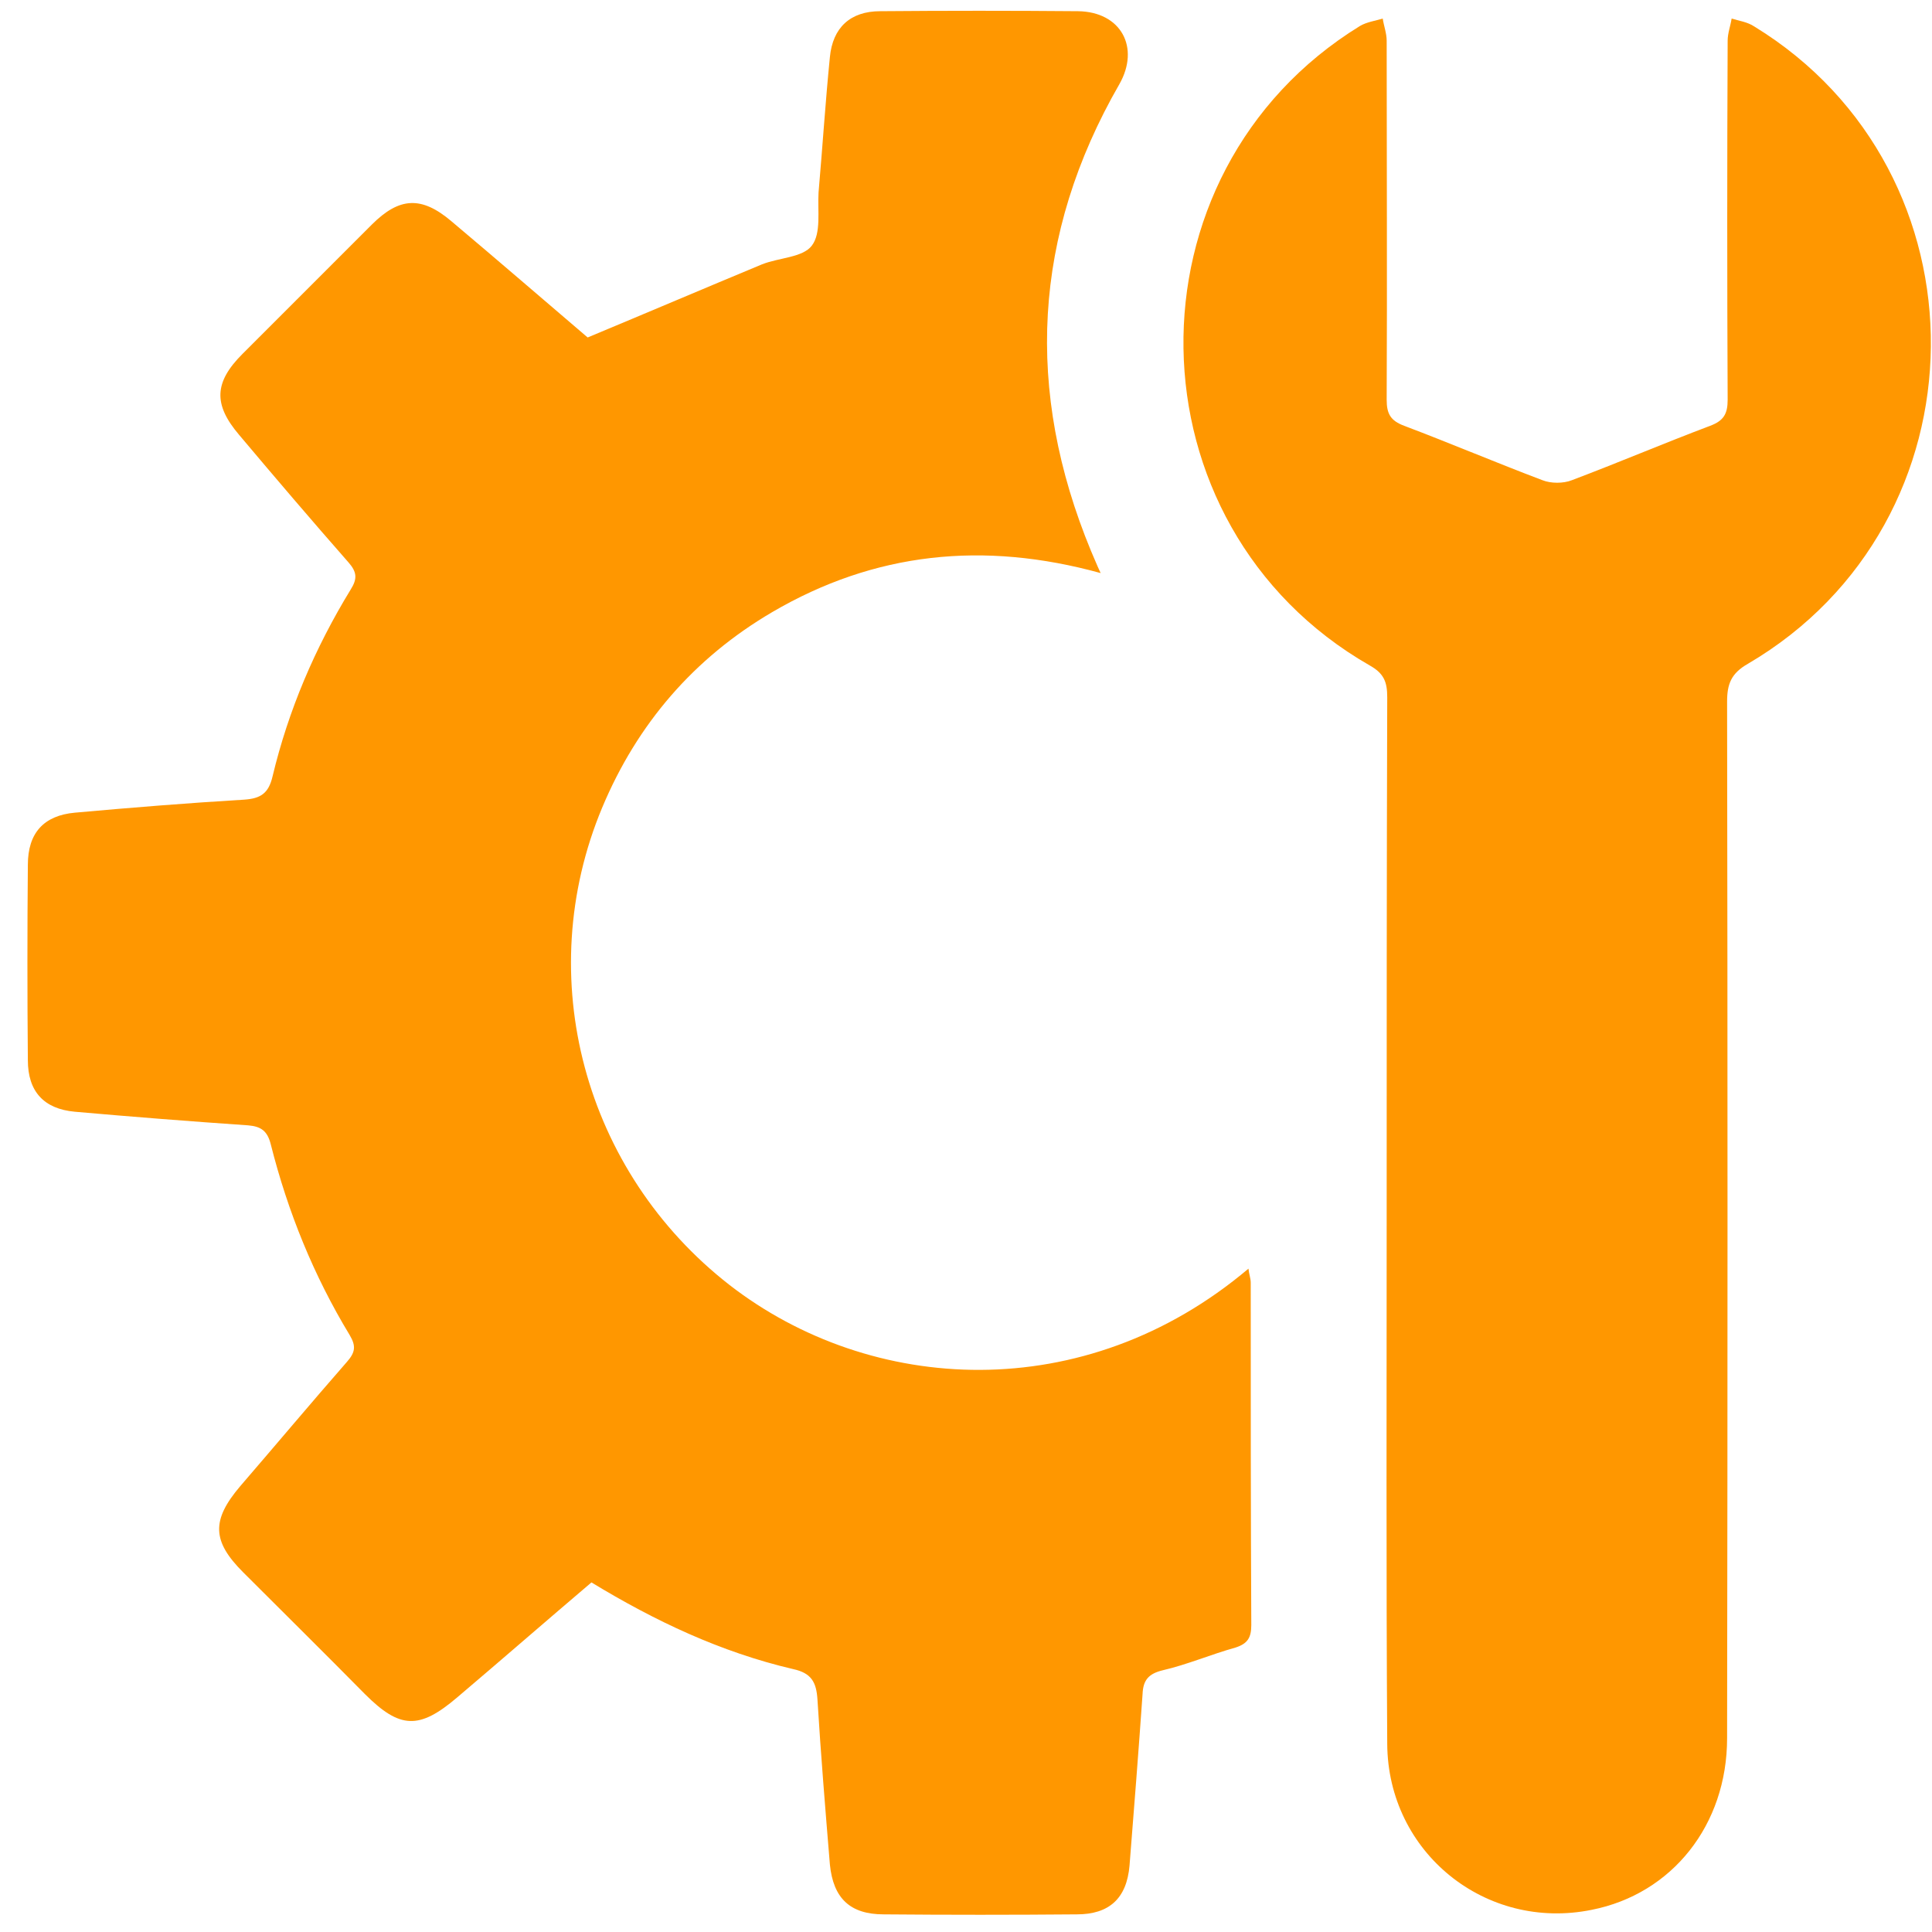
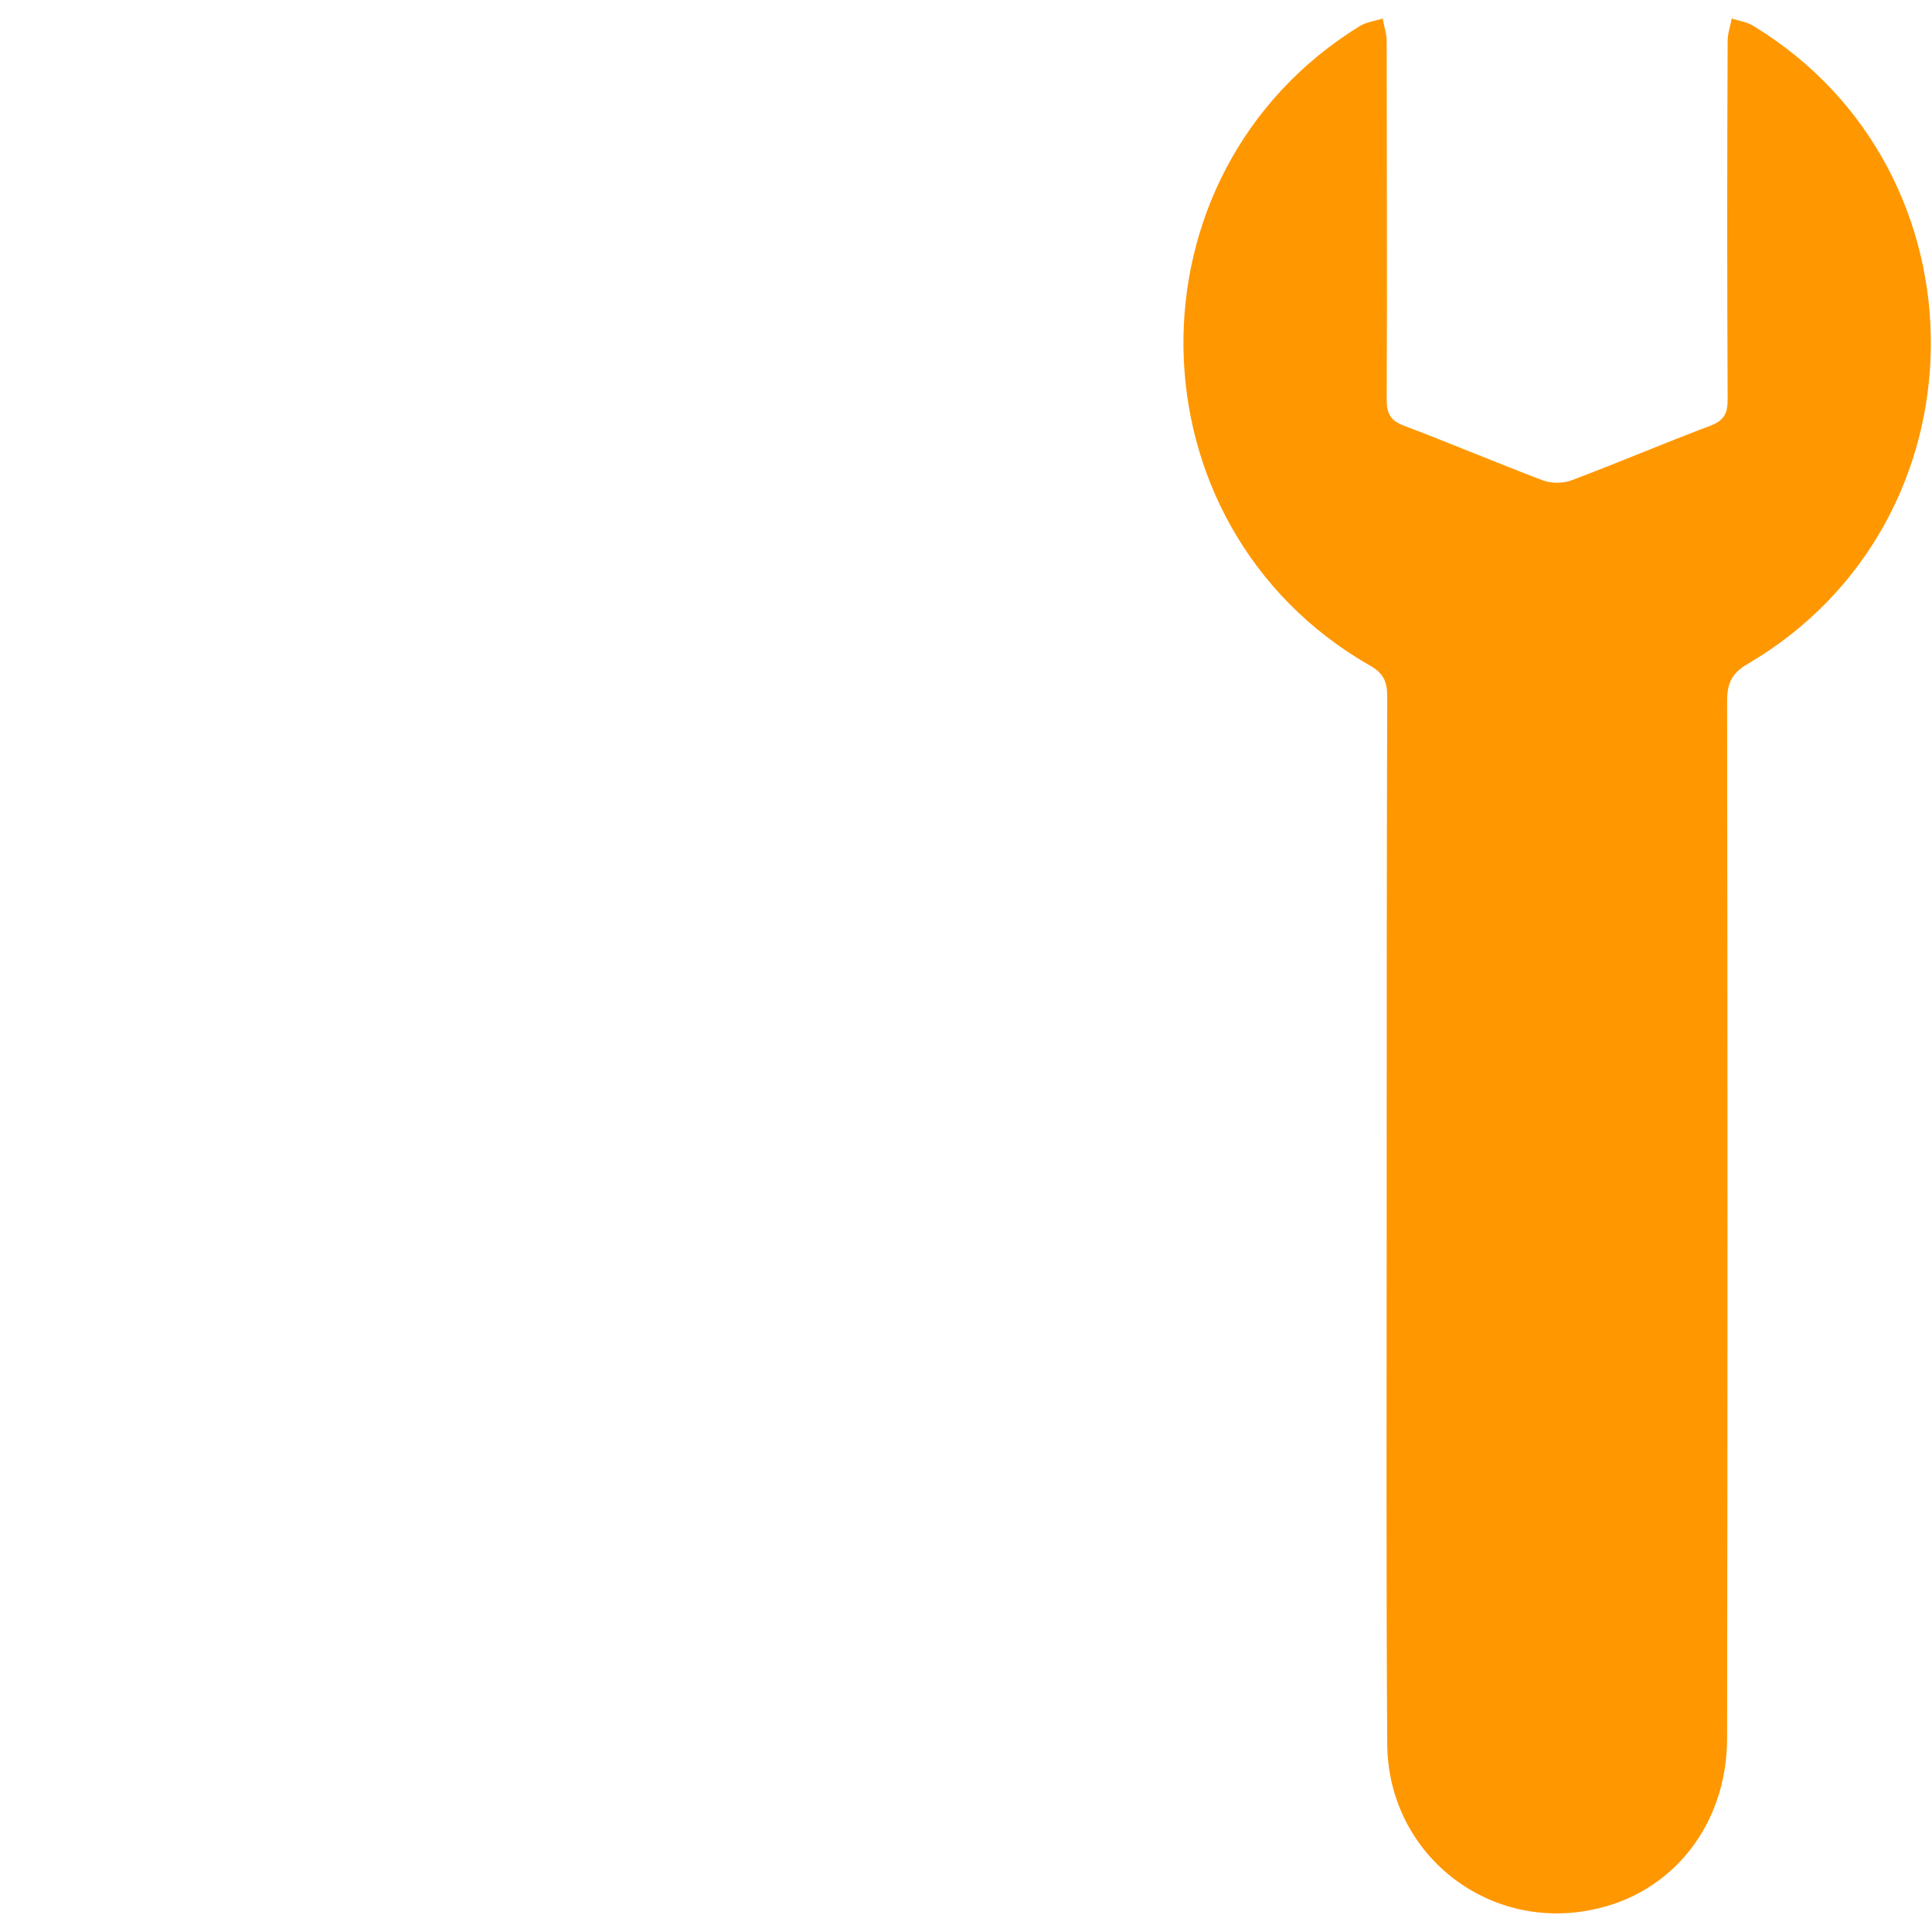
<svg xmlns="http://www.w3.org/2000/svg" width="69" height="69" viewBox="0 0 69 69" fill="none">
-   <path d="M21.123 56.515C19.504 57.891 17.926 59.267 16.328 60.622C14.973 61.775 14.285 61.755 13.031 60.501C11.595 59.044 10.138 57.608 8.682 56.151C7.569 55.039 7.549 54.29 8.581 53.076C9.855 51.6 11.109 50.103 12.384 48.646C12.687 48.302 12.727 48.08 12.485 47.675C11.21 45.571 10.28 43.286 9.673 40.878C9.552 40.393 9.329 40.231 8.864 40.191C6.8 40.049 4.737 39.887 2.674 39.705C1.561 39.604 0.995 38.977 0.995 37.864C0.974 35.538 0.974 33.212 0.995 30.885C0.995 29.752 1.561 29.125 2.674 29.024C4.697 28.842 6.699 28.68 8.722 28.559C9.309 28.518 9.592 28.336 9.734 27.729C10.3 25.363 11.251 23.137 12.525 21.054C12.768 20.669 12.748 20.427 12.444 20.083C11.129 18.586 9.835 17.069 8.54 15.531C7.61 14.439 7.65 13.65 8.661 12.639C10.199 11.101 11.736 9.564 13.274 8.026C14.265 7.035 15.054 6.995 16.126 7.905C17.785 9.301 19.423 10.717 21.082 12.133C21.102 12.153 21.123 12.153 20.941 12.072C23.125 11.162 25.168 10.292 27.212 9.442C27.818 9.2 28.668 9.2 28.992 8.775C29.336 8.33 29.194 7.521 29.234 6.873C29.376 5.255 29.477 3.657 29.639 2.038C29.74 0.987 30.367 0.4 31.439 0.4C33.786 0.38 36.153 0.38 38.499 0.4C40.037 0.42 40.724 1.695 39.976 3.009C36.881 8.39 36.598 13.953 38.965 19.678C39.066 19.901 39.147 20.123 39.309 20.467C35.121 19.314 31.237 19.719 27.576 21.863C24.784 23.502 22.761 25.848 21.507 28.842C18.978 34.891 20.86 41.849 26.058 45.895C31.096 49.799 38.722 50.265 44.588 45.309C44.608 45.511 44.669 45.652 44.669 45.814C44.669 49.88 44.669 53.946 44.689 58.032C44.689 58.478 44.568 58.7 44.123 58.842C43.253 59.084 42.404 59.449 41.534 59.651C41.028 59.772 40.826 59.995 40.806 60.501C40.664 62.544 40.502 64.587 40.34 66.63C40.239 67.803 39.612 68.37 38.459 68.37C36.153 68.39 33.867 68.39 31.561 68.37C30.367 68.37 29.76 67.803 29.639 66.589C29.477 64.627 29.315 62.665 29.194 60.683C29.154 60.096 28.992 59.752 28.324 59.61C25.735 59.004 23.388 57.891 21.123 56.515Z" fill="#FF9700" />
  <path d="M49.524 43.63C49.524 37.379 49.524 31.148 49.544 24.898C49.544 24.351 49.423 24.048 48.917 23.765C40.199 18.768 40.017 6.186 48.573 0.926C48.816 0.784 49.12 0.744 49.383 0.663C49.423 0.926 49.524 1.189 49.524 1.452C49.524 5.72 49.544 9.989 49.524 14.277C49.524 14.783 49.666 15.026 50.151 15.208C51.81 15.835 53.428 16.523 55.087 17.15C55.391 17.271 55.836 17.271 56.139 17.15C57.798 16.523 59.416 15.835 61.075 15.208C61.56 15.026 61.702 14.783 61.702 14.277C61.682 10.009 61.682 5.741 61.702 1.452C61.702 1.189 61.803 0.926 61.844 0.663C62.107 0.744 62.41 0.784 62.653 0.946C71.149 6.145 71.048 18.647 62.43 23.704C61.824 24.048 61.682 24.432 61.682 25.059C61.702 37.399 61.702 49.739 61.682 62.078C61.682 65.174 59.72 67.641 56.847 68.208C53.064 68.977 49.565 66.165 49.544 62.281C49.504 56.071 49.524 49.86 49.524 43.63Z" fill="#FF9700" />
</svg>